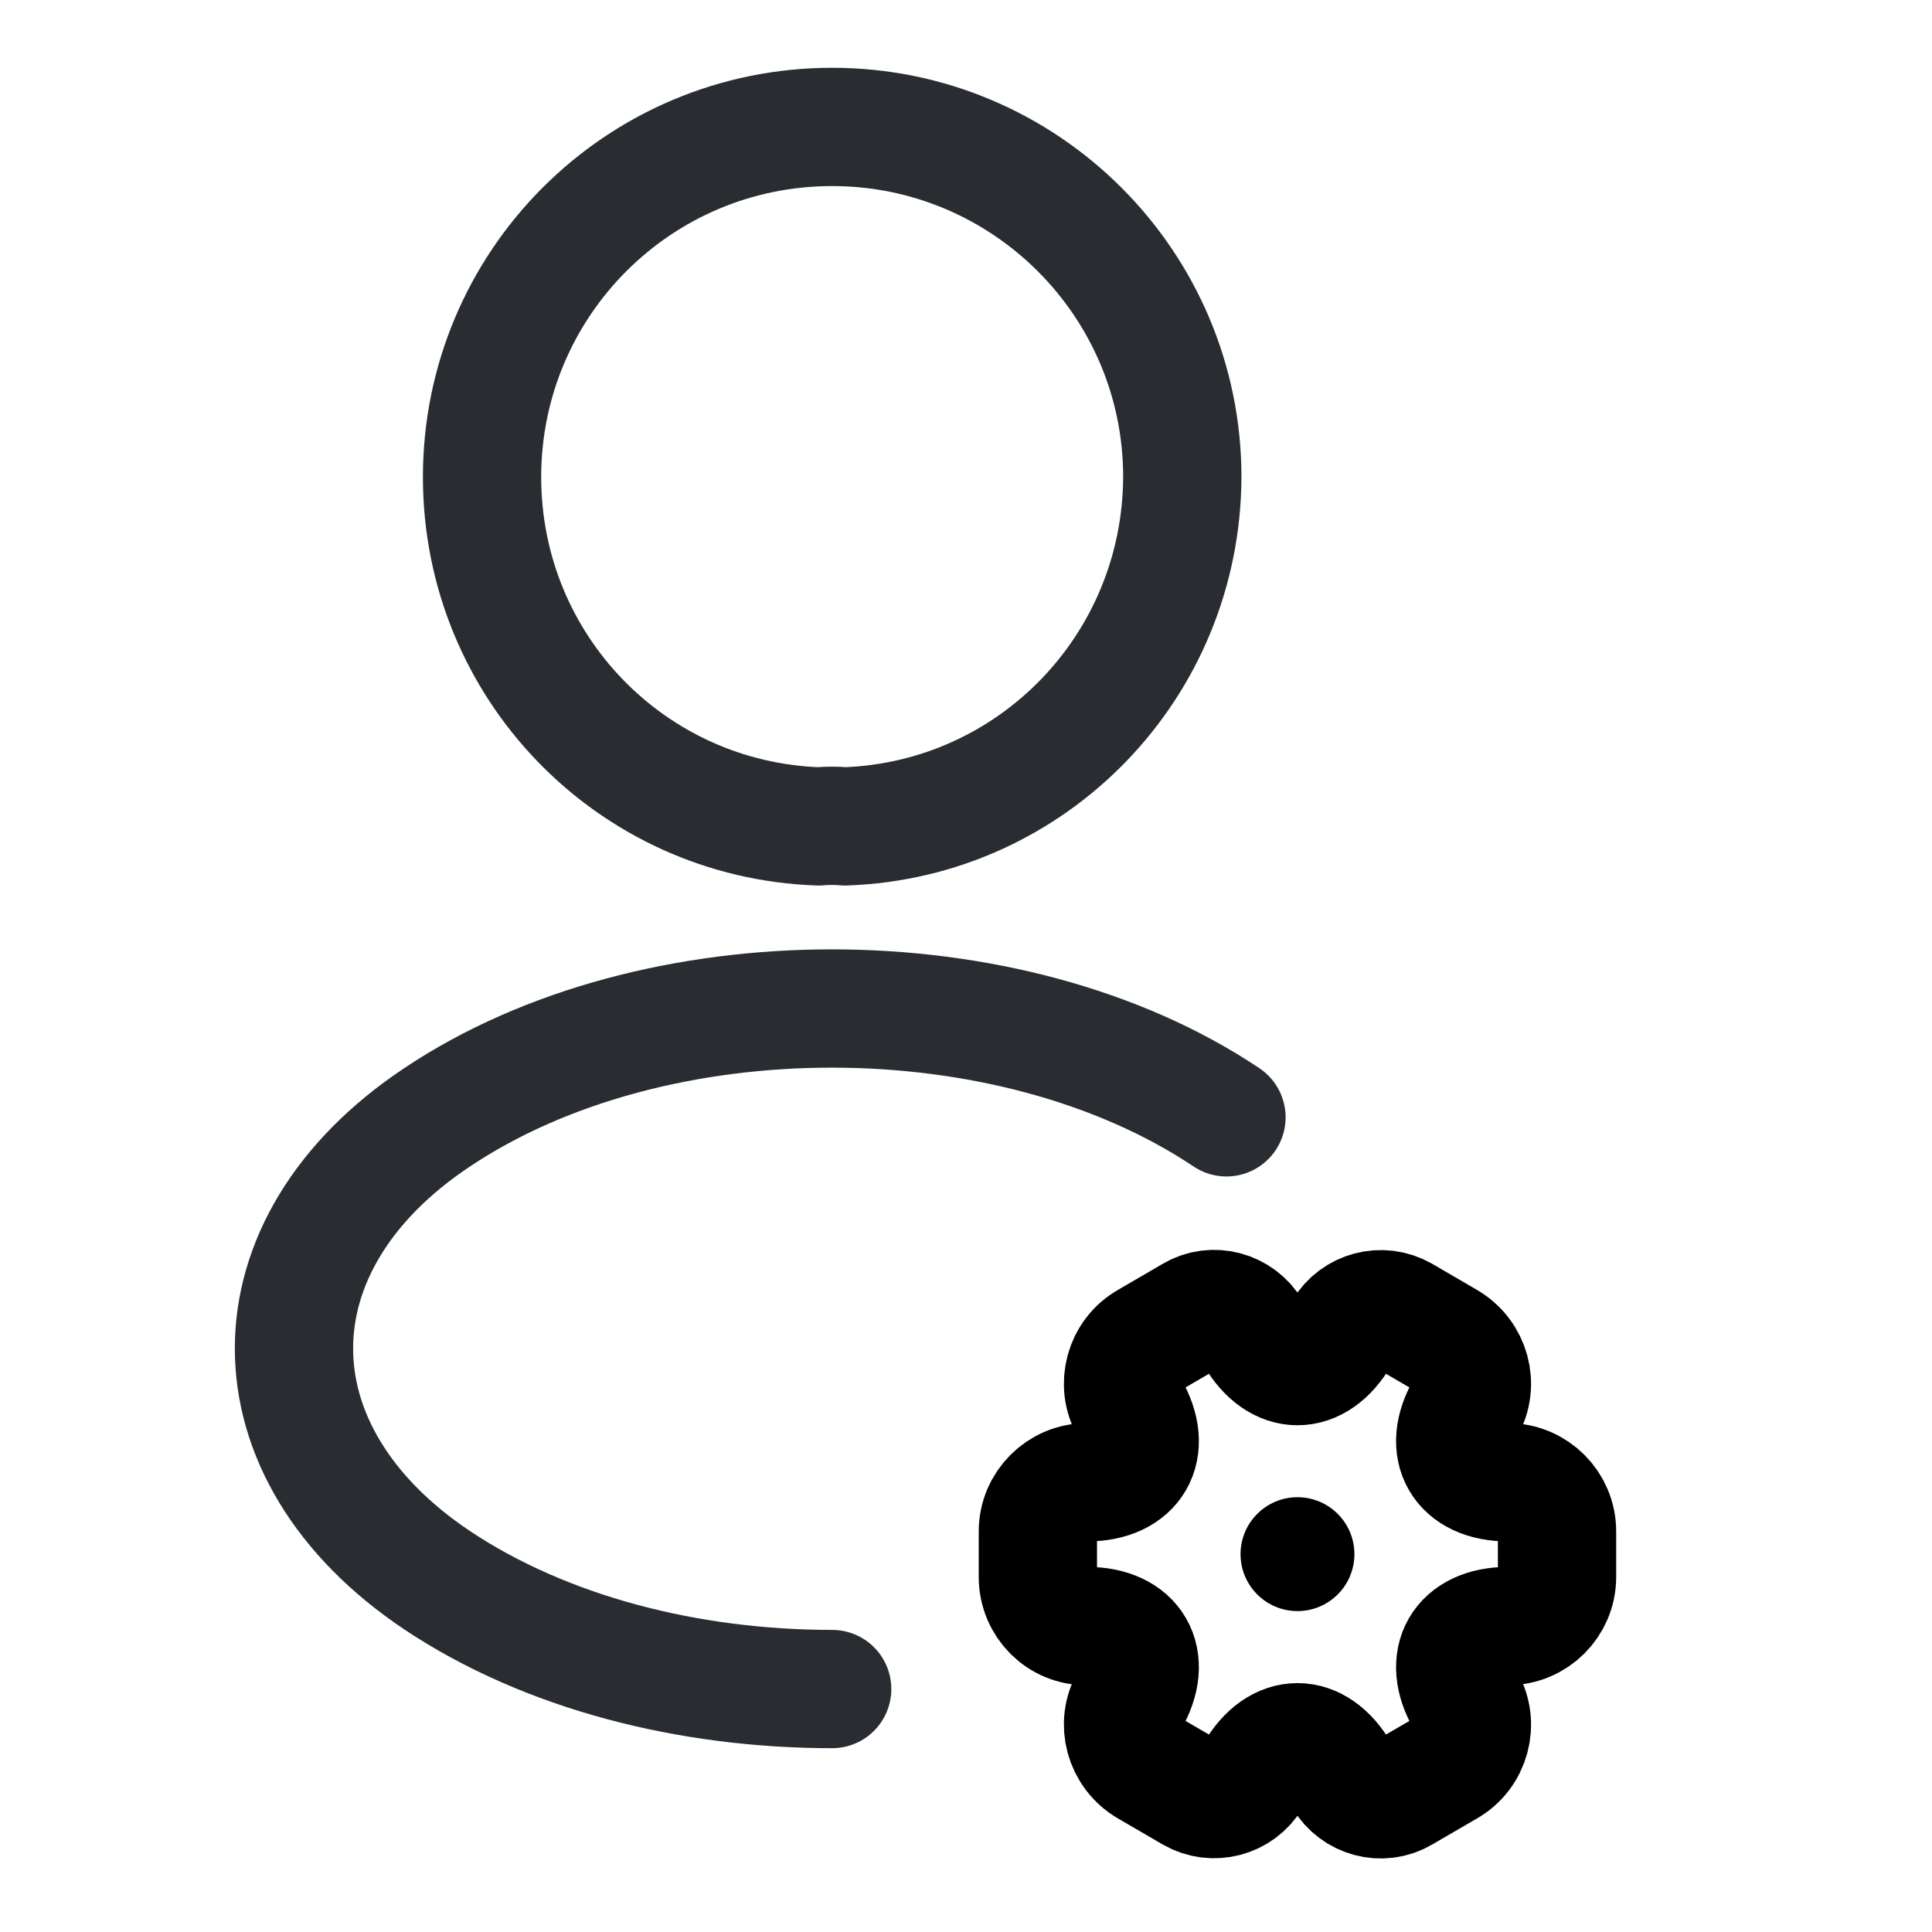
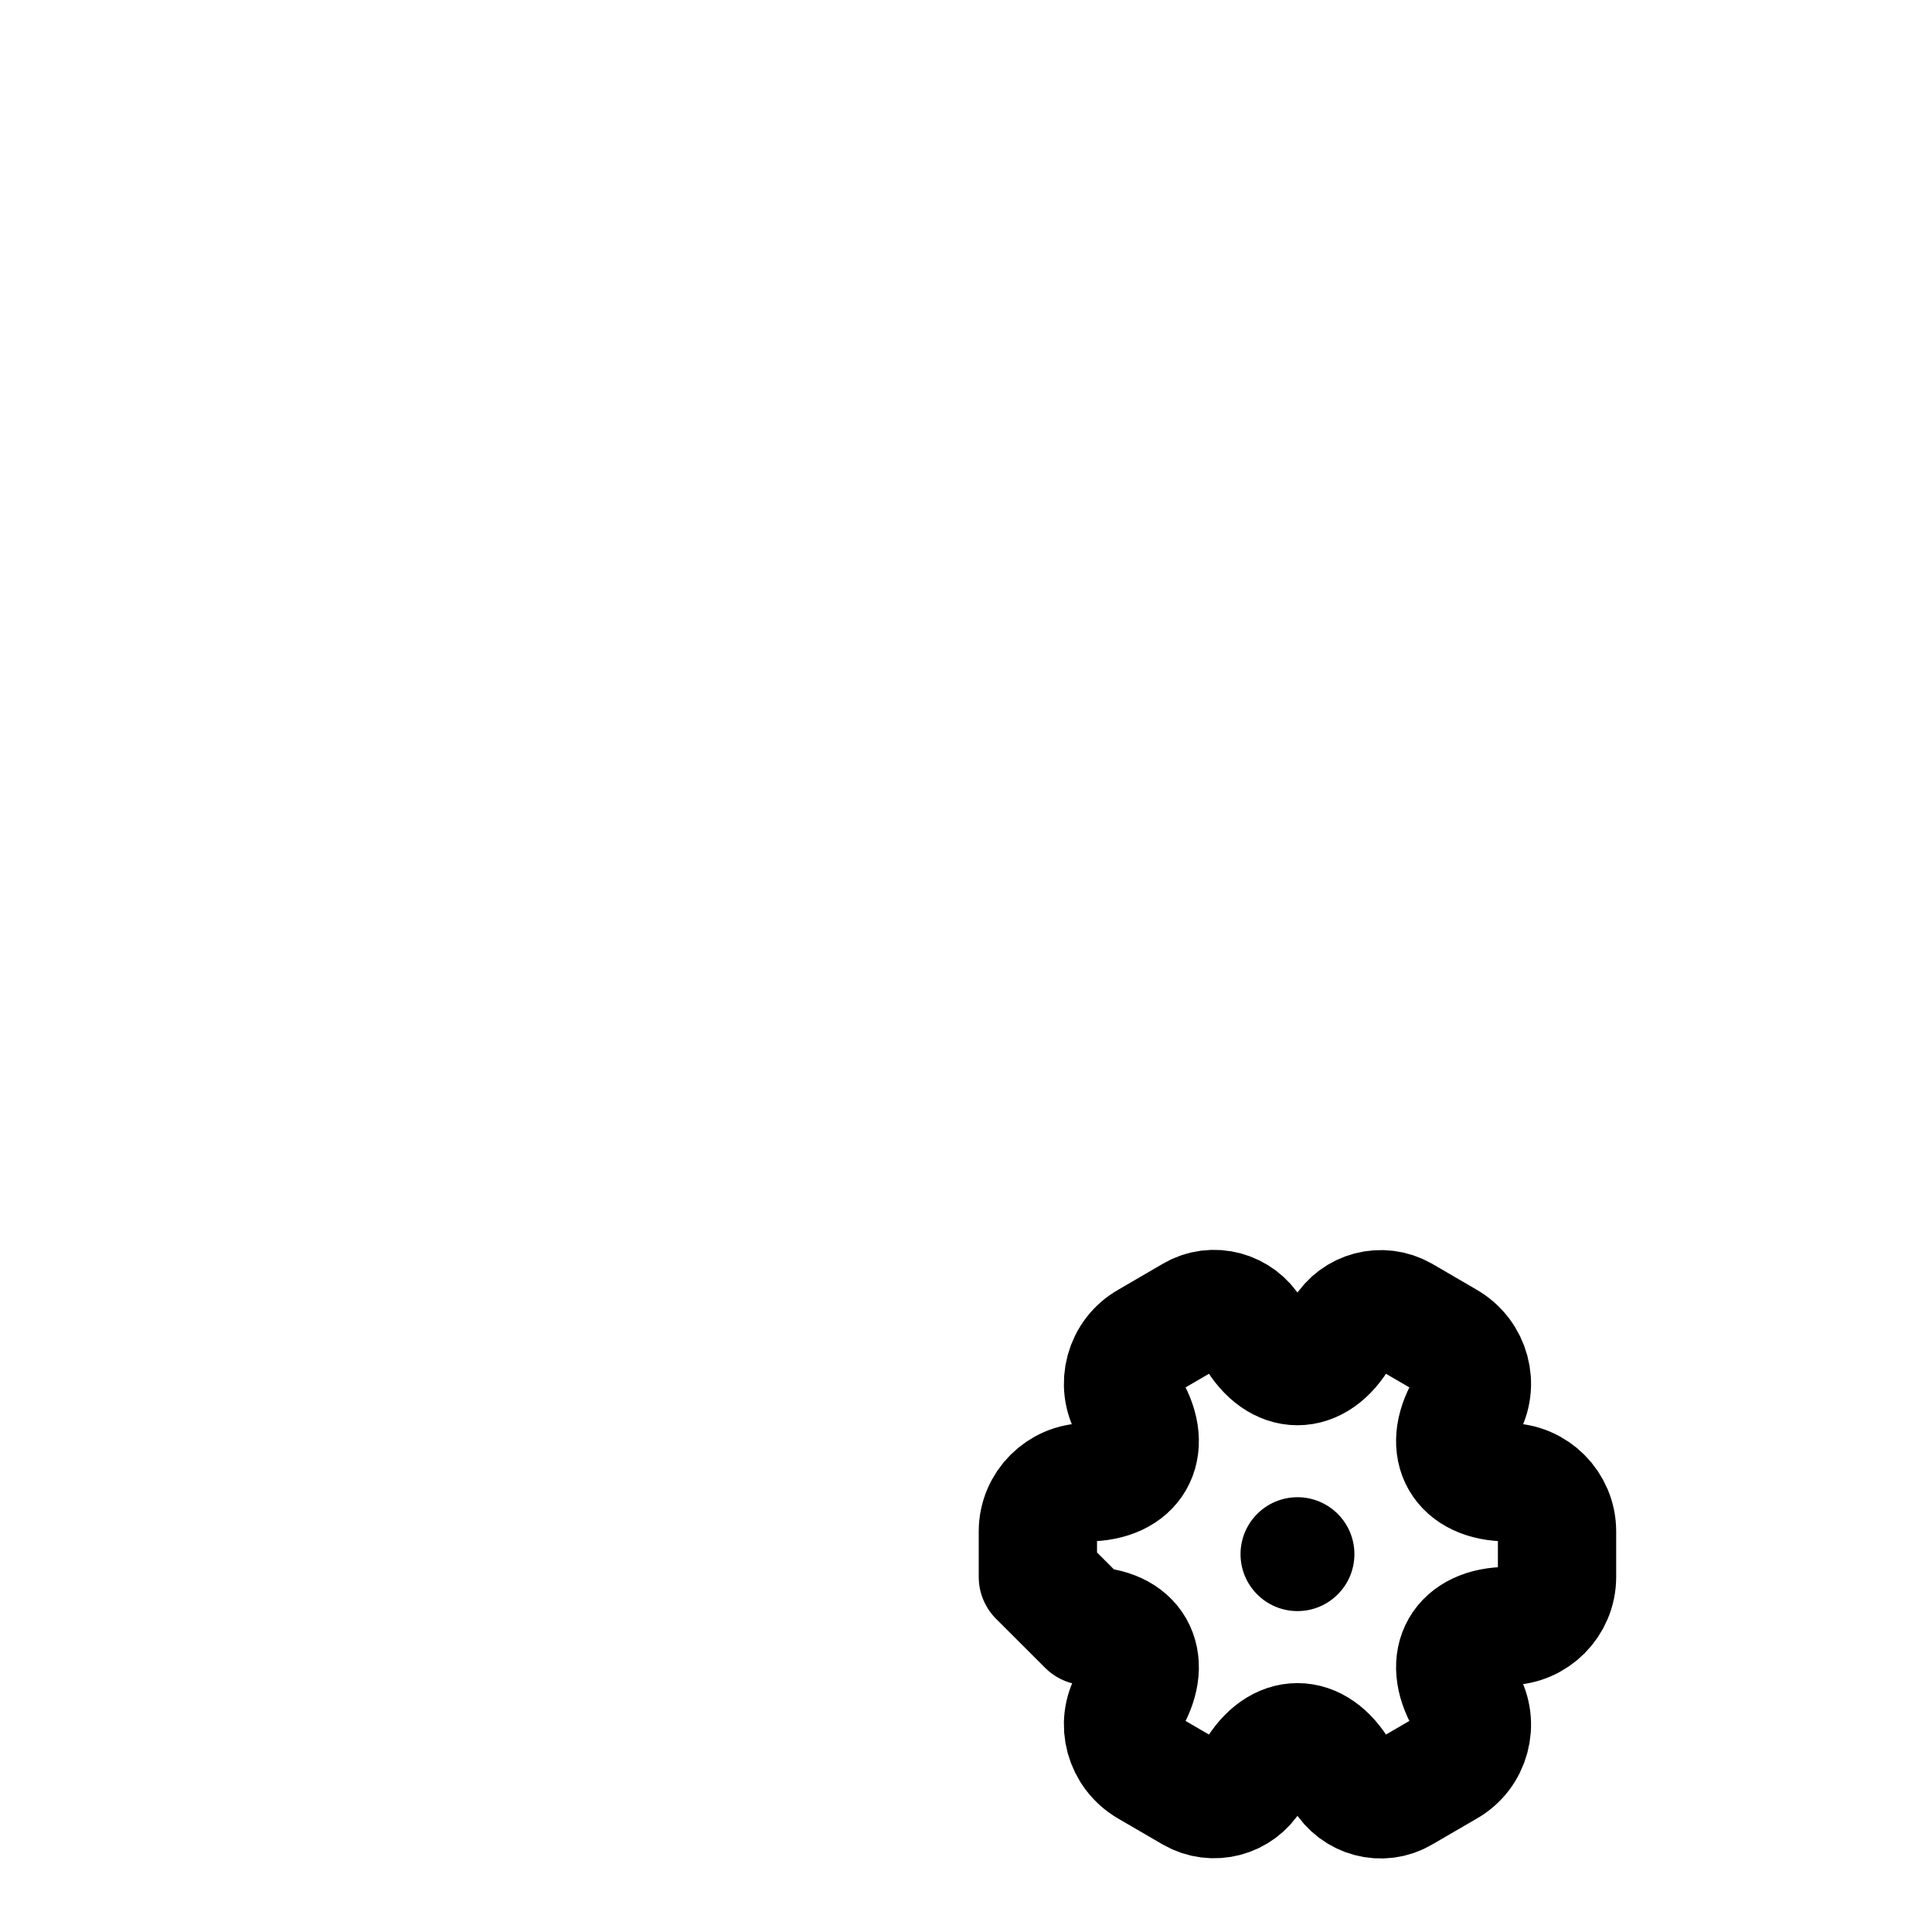
<svg xmlns="http://www.w3.org/2000/svg" width="49" height="49" viewBox="0 0 49 49" fill="none">
-   <path d="M21.426 20.959C21.226 20.939 20.986 20.939 20.766 20.959C16.006 20.799 12.226 16.899 12.226 12.099C12.226 7.199 16.186 3.219 21.106 3.219C26.006 3.219 29.986 7.199 29.986 12.099C29.966 16.899 26.186 20.799 21.426 20.959Z" stroke="#292D32" stroke-width="3" stroke-linecap="round" stroke-linejoin="round" />
-   <path d="M21.106 42.838C17.466 42.838 13.846 41.918 11.086 40.078C6.246 36.838 6.246 31.558 11.086 28.338C16.586 24.658 25.606 24.658 31.106 28.338" stroke="#292D32" stroke-width="3" stroke-linecap="round" stroke-linejoin="round" />
-   <path d="M26.323 39.996V38.839C26.323 38.154 26.884 37.594 27.568 37.594C28.763 37.594 29.248 36.748 28.651 35.715C28.302 35.118 28.514 34.346 29.111 34.01L30.244 33.35C30.766 33.039 31.438 33.226 31.75 33.749L31.824 33.873C32.422 34.906 33.392 34.906 33.99 33.873L34.064 33.749C34.375 33.226 35.047 33.052 35.57 33.35L36.703 34.01C37.3 34.358 37.511 35.118 37.163 35.715C36.566 36.748 37.051 37.594 38.246 37.594C38.93 37.594 39.49 38.154 39.49 38.839V39.996C39.49 40.681 38.93 41.24 38.246 41.24C37.051 41.24 36.566 42.087 37.163 43.12C37.511 43.717 37.3 44.489 36.703 44.825L35.57 45.484C35.047 45.795 34.375 45.609 34.064 45.086L33.99 44.962C33.392 43.929 32.422 43.929 31.824 44.962L31.75 45.086C31.438 45.609 30.766 45.783 30.244 45.484L29.111 44.825C28.514 44.476 28.302 43.717 28.651 43.12C29.248 42.087 28.763 41.24 27.568 41.24C26.884 41.253 26.323 40.693 26.323 39.996Z" stroke="black" stroke-width="3" stroke-miterlimit="10" stroke-linecap="round" stroke-linejoin="round" />
+   <path d="M26.323 39.996V38.839C26.323 38.154 26.884 37.594 27.568 37.594C28.763 37.594 29.248 36.748 28.651 35.715C28.302 35.118 28.514 34.346 29.111 34.01L30.244 33.35C30.766 33.039 31.438 33.226 31.75 33.749L31.824 33.873C32.422 34.906 33.392 34.906 33.99 33.873L34.064 33.749C34.375 33.226 35.047 33.052 35.57 33.35L36.703 34.01C37.3 34.358 37.511 35.118 37.163 35.715C36.566 36.748 37.051 37.594 38.246 37.594C38.93 37.594 39.49 38.154 39.49 38.839V39.996C39.49 40.681 38.93 41.24 38.246 41.24C37.051 41.24 36.566 42.087 37.163 43.12C37.511 43.717 37.3 44.489 36.703 44.825L35.57 45.484C35.047 45.795 34.375 45.609 34.064 45.086L33.99 44.962C33.392 43.929 32.422 43.929 31.824 44.962L31.75 45.086C31.438 45.609 30.766 45.783 30.244 45.484L29.111 44.825C28.514 44.476 28.302 43.717 28.651 43.12C29.248 42.087 28.763 41.24 27.568 41.24Z" stroke="black" stroke-width="3" stroke-miterlimit="10" stroke-linecap="round" stroke-linejoin="round" />
  <circle cx="32.907" cy="39.417" r="1.444" fill="black" />
</svg>